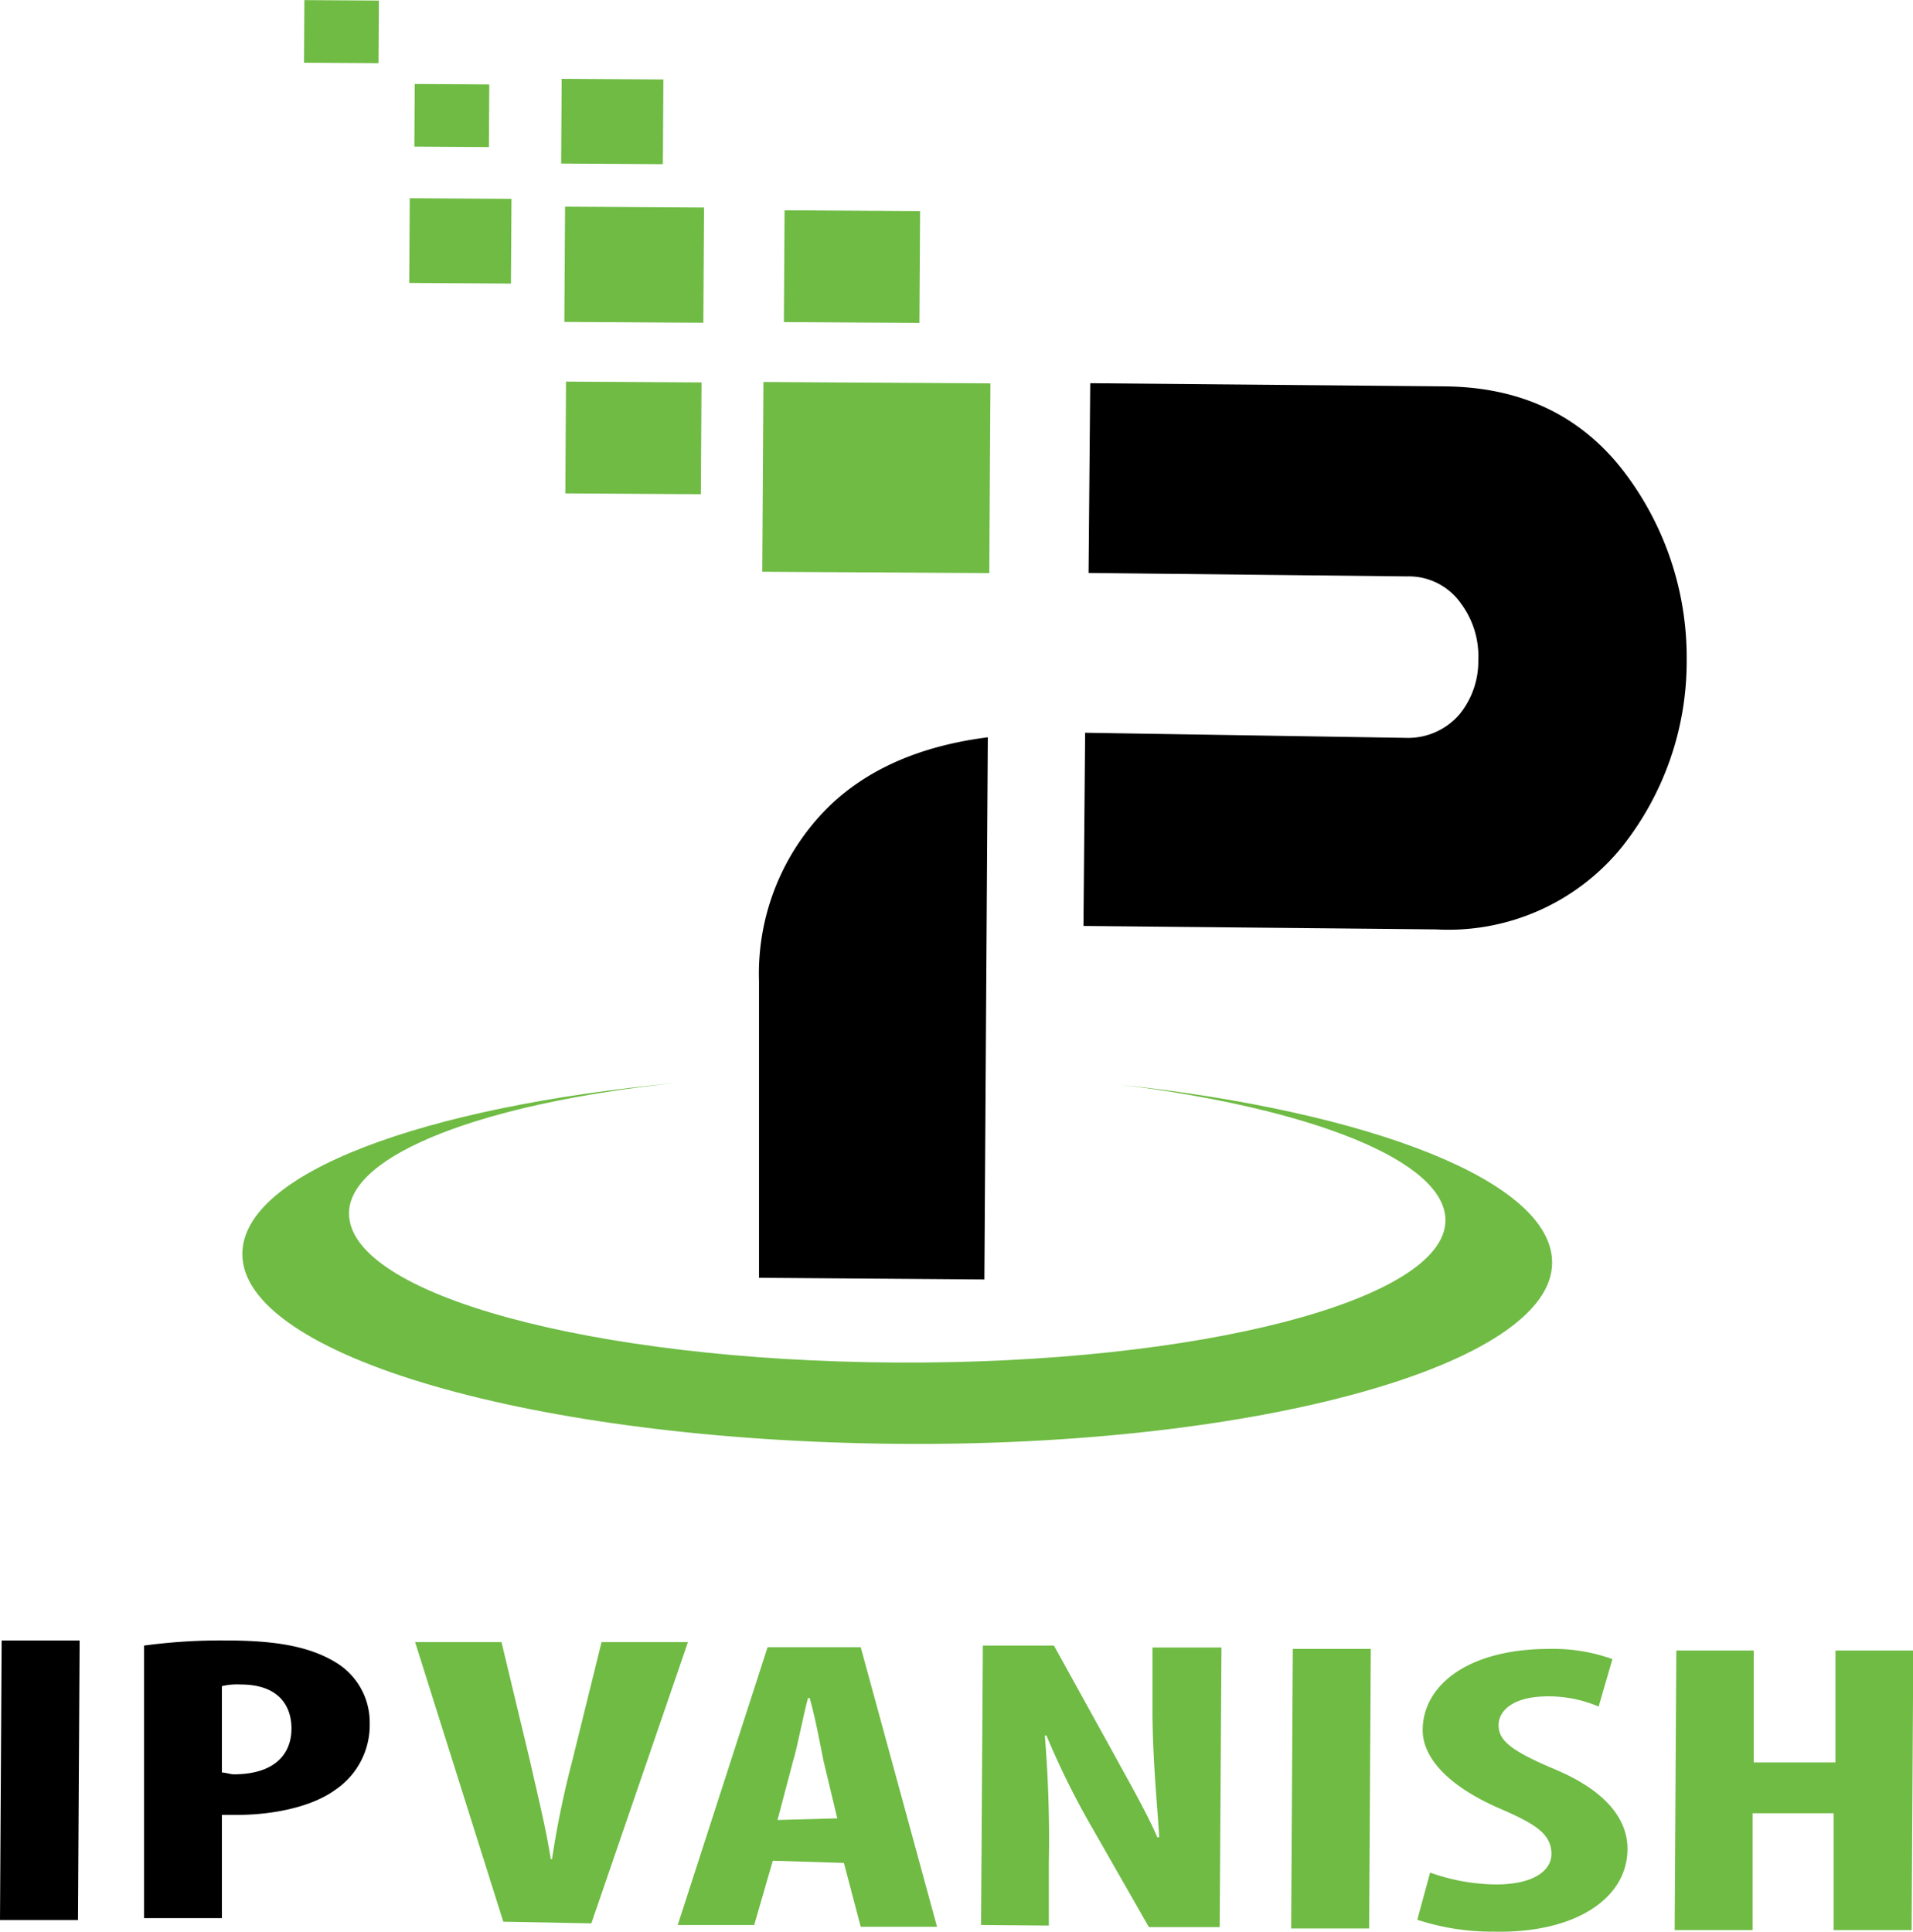
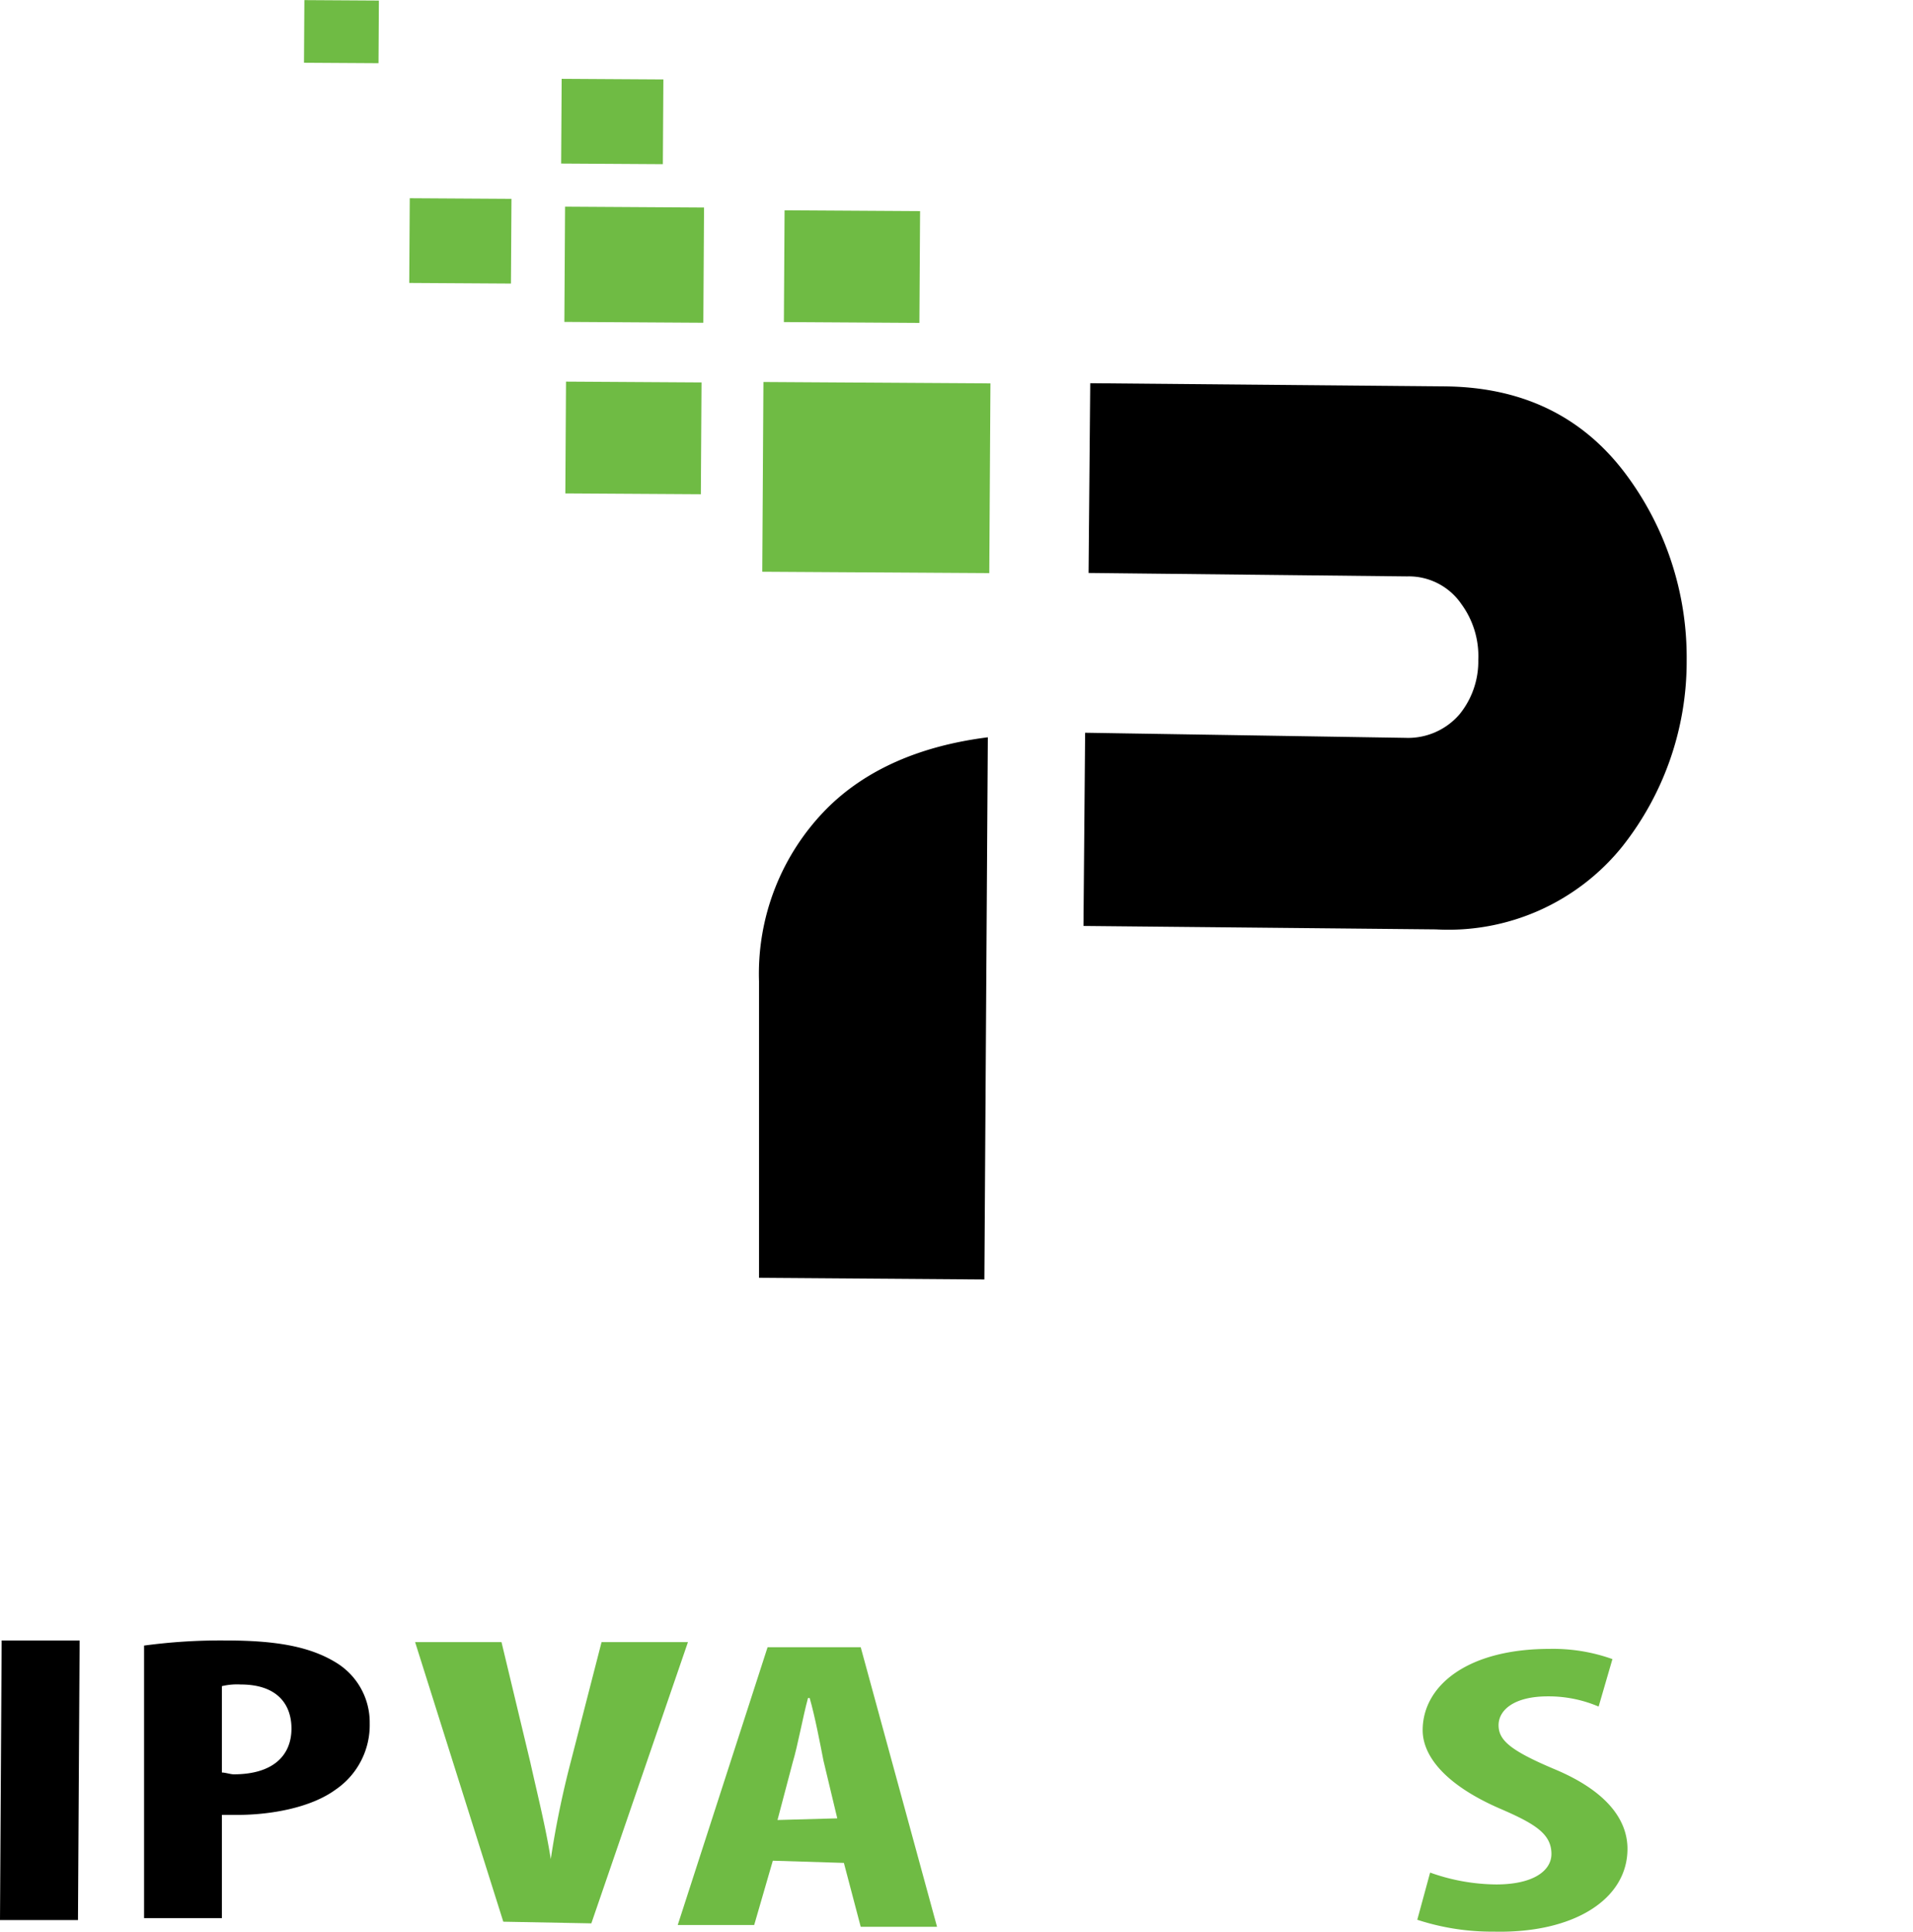
<svg xmlns="http://www.w3.org/2000/svg" id="Layer_1" data-name="Layer 1" viewBox="0 0 138.62 140">
  <defs>
    <style>.cls-1{fill:#6fbb44;}</style>
  </defs>
-   <path class="cls-1" d="M36.47,139.26,30.08,119h6.26l2.09,8.72c.49,2.21,1.11,4.66,1.48,7H40a68.18,68.18,0,0,1,1.47-7.13L43.59,119h6.26l-7,20.38Z" />
+   <path class="cls-1" d="M36.47,139.26,30.08,119h6.26l2.09,8.72c.49,2.21,1.11,4.66,1.48,7a68.18,68.18,0,0,1,1.47-7.13L43.59,119h6.26l-7,20.38Z" />
  <path class="cls-1" d="M56,134.84l-1.35,4.66H49.11l6.51-20.13h6.75l5.53,20.26H62.37L61.15,135Zm4.67-3.07-1-4.18c-.24-1.22-.61-3.19-1-4.54h-.12c-.37,1.35-.74,3.44-1.11,4.67l-1.1,4.17Z" />
-   <path class="cls-1" d="M71.09,139.5l.13-20.25h5.15l4.42,8c.86,1.59,2.34,4.17,3.07,5.89H84c-.12-2.09-.49-5.65-.49-9.33v-4.42h5l-.13,20.26H83.25l-4.42-7.74a57.7,57.7,0,0,1-3-6.14h-.12A91.69,91.69,0,0,1,76,135v4.54Z" />
-   <path class="cls-1" d="M99.33,119.49l-.12,20.26H93.56l.12-20.26Z" />
  <path class="cls-1" d="M103.63,135.7a14.49,14.49,0,0,0,4.79.86c2.7,0,4-1,4-2.21,0-1.48-1.23-2.21-3.81-3.32-3.92-1.72-5.52-3.8-5.52-5.65,0-3.19,3.19-5.89,9.21-5.89a12.75,12.75,0,0,1,4.54.74l-1,3.44a9.22,9.22,0,0,0-3.68-.74c-2.46,0-3.57,1-3.57,2.09s.86,1.84,4.06,3.19c3.8,1.59,5.28,3.68,5.28,5.77,0,3.68-3.93,6.14-9.7,6a17.38,17.38,0,0,1-5.53-.86Z" />
-   <path class="cls-1" d="M127.08,119.61v8.11H133v-8.11h5.64l-.12,20.26h-5.65V131.4H127v8.47h-5.65l.12-20.26Z" />
  <path d="M5.77,118.88l-.12,20.26H0l.12-20.26Z" />
  <path d="M10.44,119.25a41.23,41.23,0,0,1,5.89-.37c3.44,0,6,.37,8,1.59a5.07,5.07,0,0,1,2.46,4.42,5.66,5.66,0,0,1-2.46,4.79c-1.84,1.35-4.79,1.84-7.12,1.84H16.08V139H10.44Zm5.64,9.2c.25,0,.62.13.86.13,2.83,0,4.18-1.35,4.18-3.32,0-1.72-1-3.19-3.68-3.19a4.75,4.75,0,0,0-1.36.12Z" />
  <path d="M117.75,34.28Q113,28,104.49,28L79,27.77l-.12,13.75,23.08.25a4.61,4.61,0,0,1,3.93,2,6.38,6.38,0,0,1,1.23,4.05,6.07,6.07,0,0,1-1.35,3.93,4.91,4.91,0,0,1-3.93,1.72l-23.21-.37-.12,14,25.54.25a16.18,16.18,0,0,0,13.5-6,21.6,21.6,0,0,0,4.67-13.51A22.2,22.2,0,0,0,117.75,34.28Z" />
  <rect class="cls-1" x="56.63" y="26.39" width="13.75" height="16.45" transform="translate(28.5 97.9) rotate(-89.65)" />
  <rect class="cls-1" x="41.79" y="14.15" width="8.35" height="10.07" transform="translate(26.49 65.03) rotate(-89.65)" />
  <rect class="cls-1" x="30.29" y="13.78" width="6.14" height="7.37" transform="translate(15.69 50.71) rotate(-89.65)" />
  <rect class="cls-1" x="41.85" y="26.82" width="8.1" height="9.82" transform="translate(13.89 77.44) rotate(-89.65)" />
  <rect class="cls-1" x="41.29" y="5.12" width="6.14" height="7.37" transform="translate(35.29 53.11) rotate(-89.65)" />
-   <rect class="cls-1" x="30.47" y="5.67" width="4.54" height="5.4" transform="translate(24.17 41.06) rotate(-89.65)" />
  <rect class="cls-1" x="22.47" y="-0.41" width="4.54" height="5.4" transform="translate(22.3 27.02) rotate(-89.65)" />
  <rect class="cls-1" x="57.68" y="14.41" width="8.1" height="9.82" transform="translate(42.04 80.93) rotate(-89.65)" />
  <path d="M71.58,53.43c-4.91.62-8.84,2.34-11.66,5.16A17,17,0,0,0,55,71.11V92.6l16.33.12Z" />
-   <path class="cls-1" d="M81.16,78.6c13.88,1.72,23.58,5.53,23.58,9.83,0,5.77-17.81,10.43-39.79,10.31S25.29,93.83,25.29,87.93c0-4.29,9.83-8,23.7-9.45C30.7,80.2,17.56,85,17.56,90.88c0,7.37,21.12,13.51,47.39,13.75s47.52-5.77,47.52-13.13C112.47,85.6,99.33,80.57,81.16,78.6Z" />
</svg>